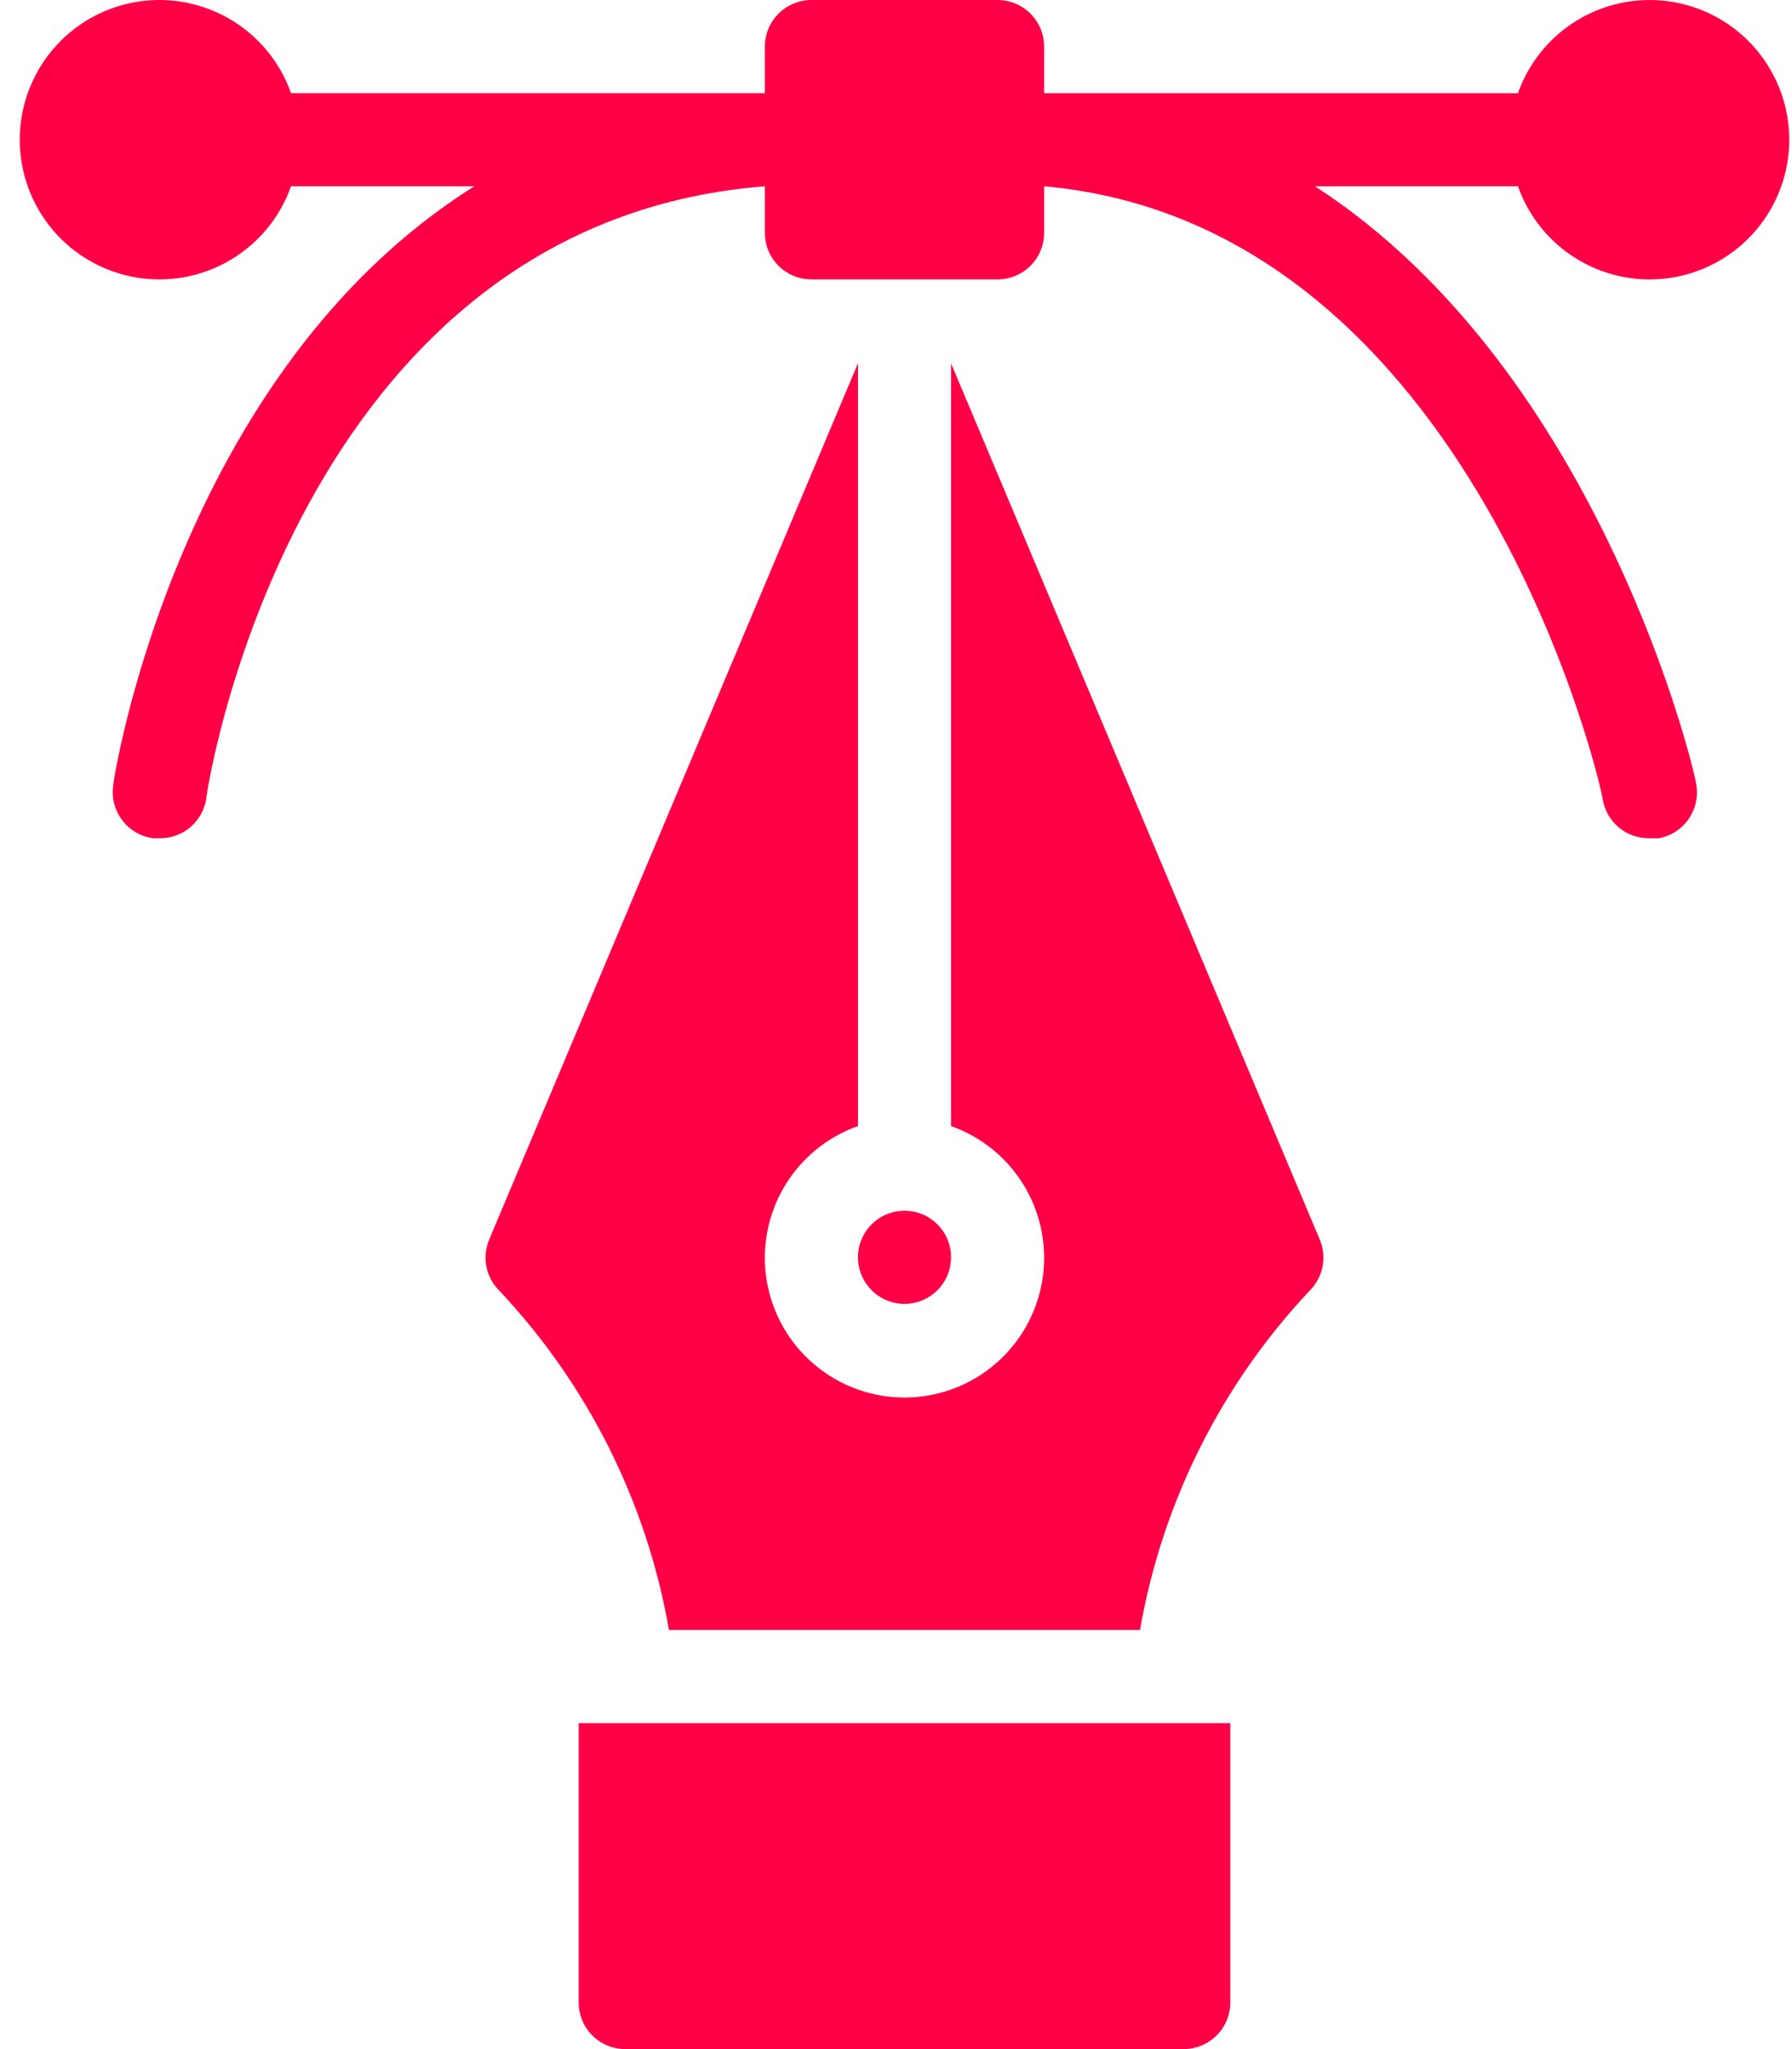
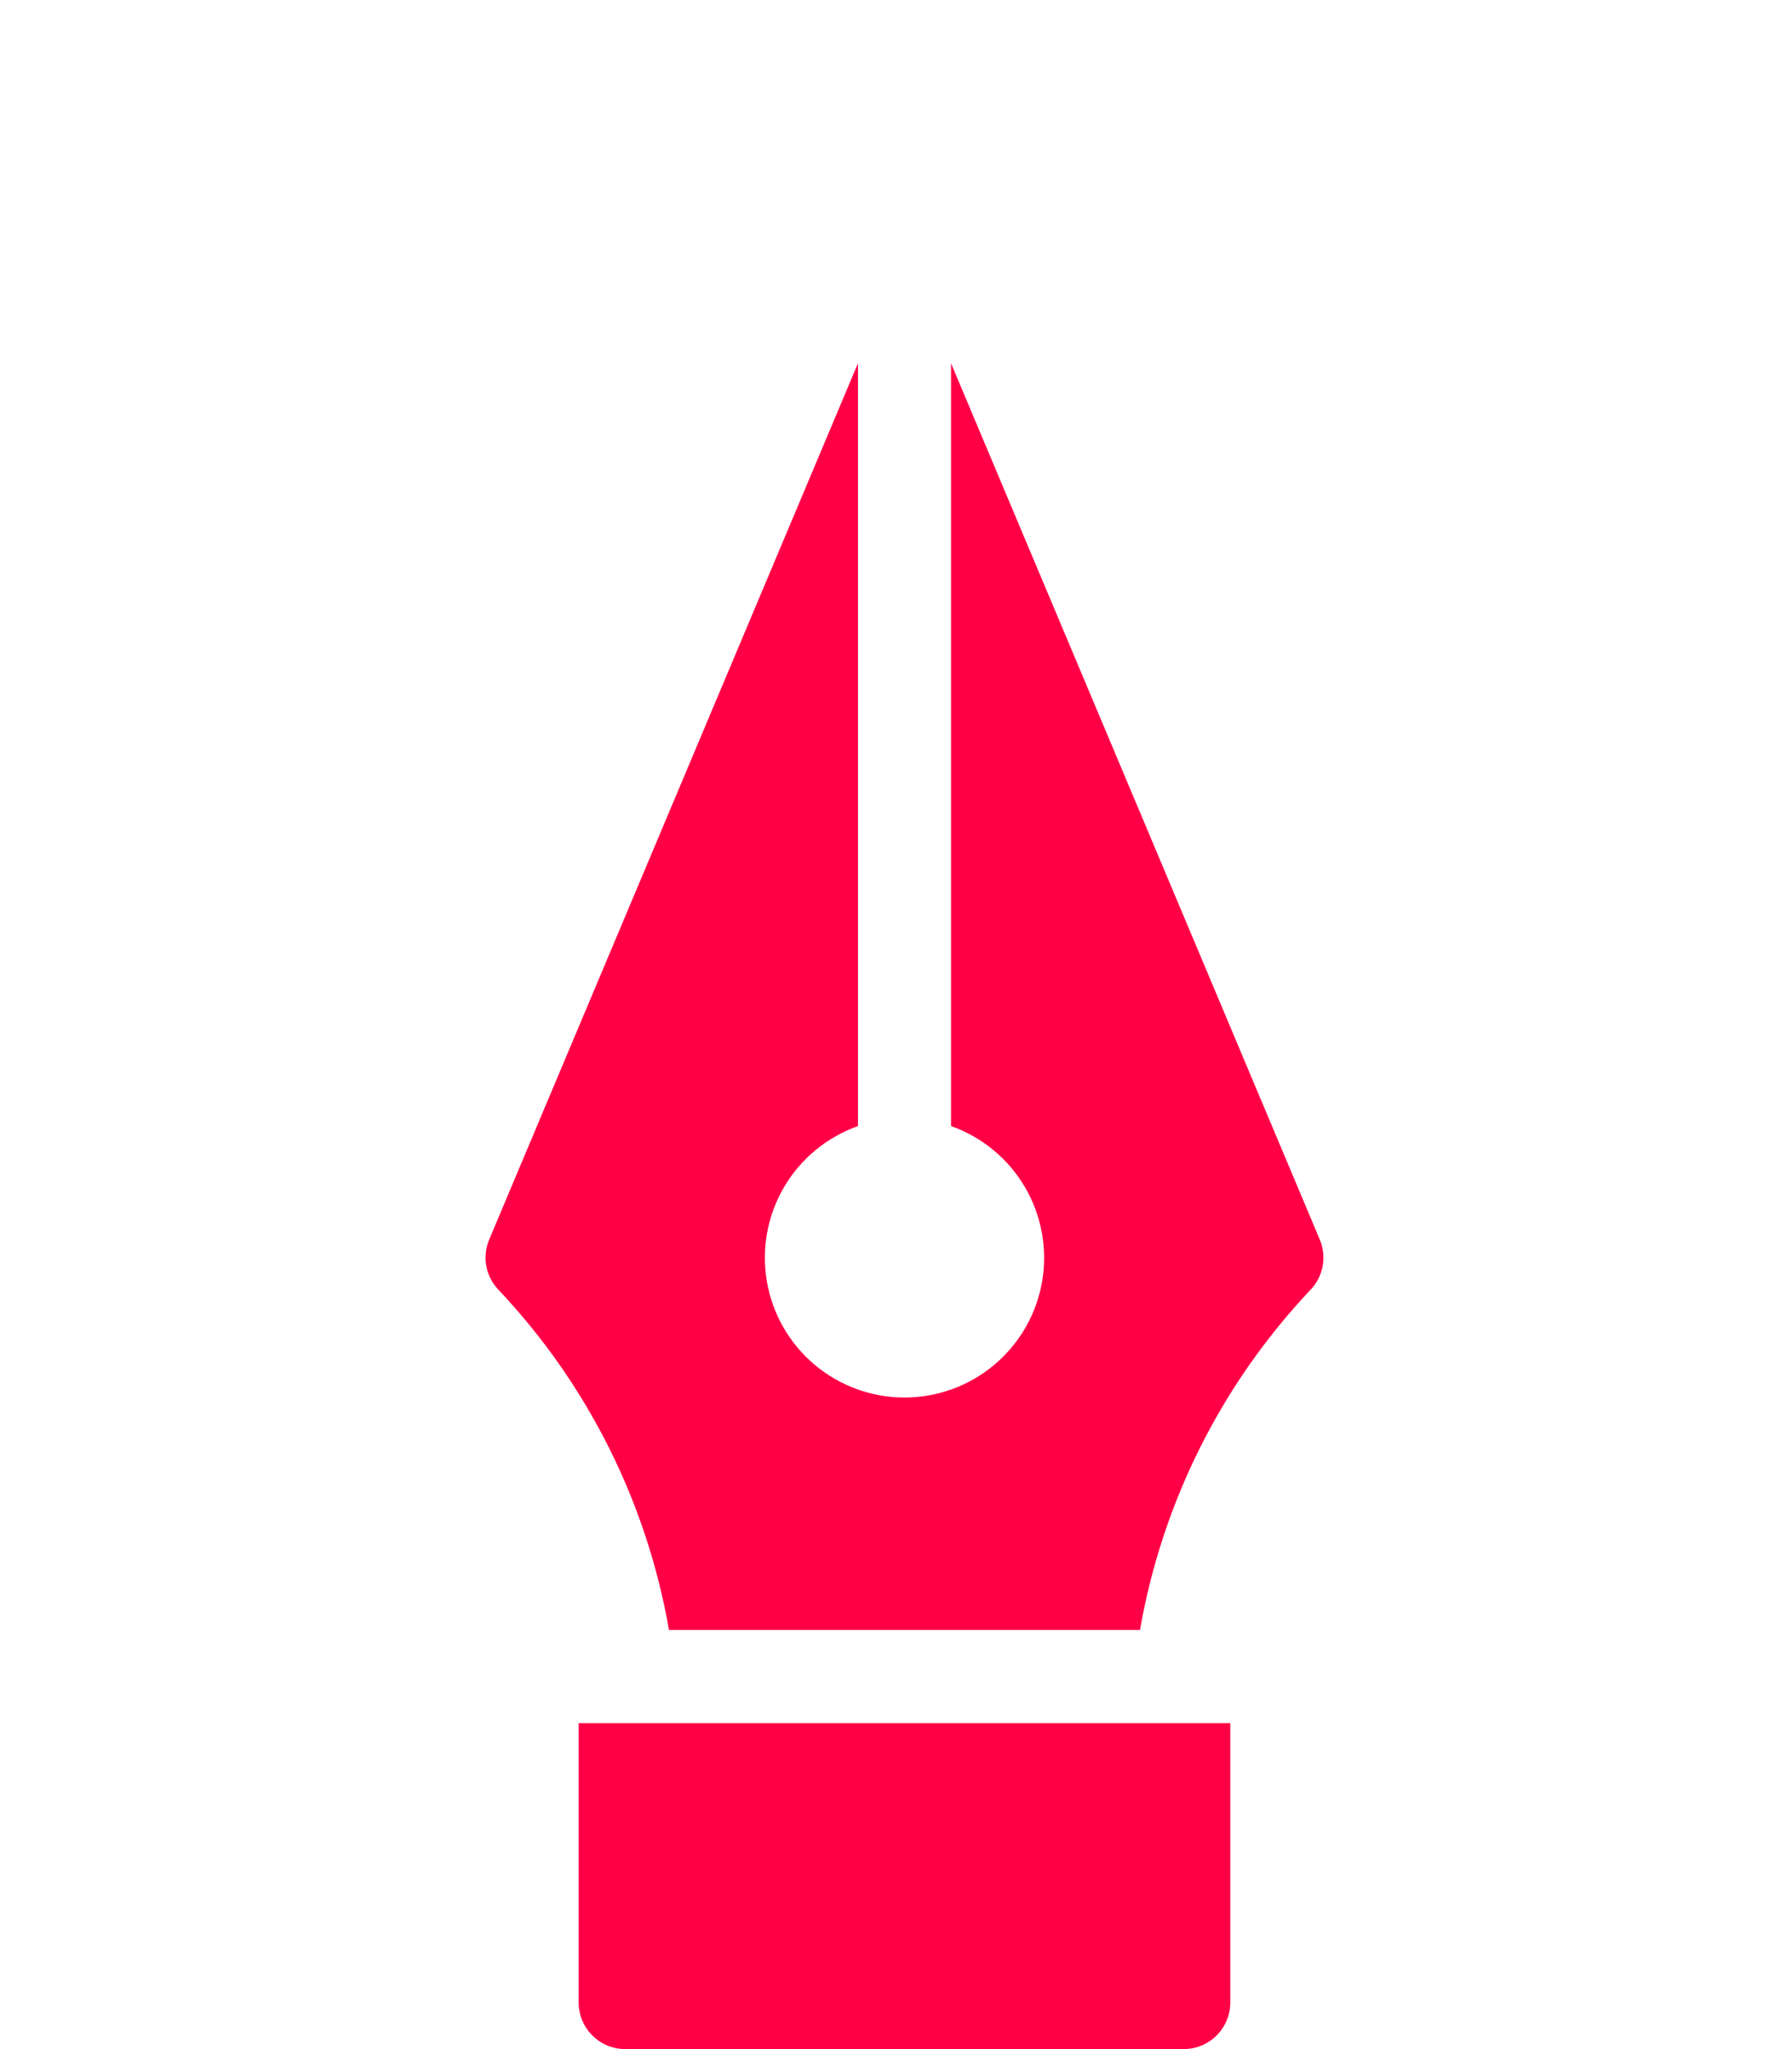
<svg xmlns="http://www.w3.org/2000/svg" width="84" height="96" viewBox="0 0 84 96" fill="none">
-   <path d="M46.762 0.001H38.035C37.456 0.001 36.901 0.231 36.492 0.64C36.083 1.049 35.853 1.604 35.853 2.182V4.364H13.643C13.128 2.908 12.115 1.681 10.783 0.9C9.452 0.119 7.886 -0.167 6.365 0.094C4.843 0.355 3.462 1.146 2.467 2.327C1.472 3.507 0.926 5.001 0.926 6.546C0.926 8.09 1.472 9.584 2.467 10.765C3.462 11.945 4.843 12.736 6.365 12.997C7.886 13.258 9.452 12.973 10.783 12.191C12.115 11.41 13.128 10.183 13.643 8.727H22.238C8.297 17.454 5.308 36.523 5.308 36.784C5.223 37.356 5.368 37.939 5.712 38.405C6.055 38.87 6.57 39.18 7.142 39.266L7.185 39.272H7.49C8.019 39.277 8.533 39.089 8.934 38.744C9.335 38.399 9.597 37.92 9.672 37.395C9.672 37.09 13.752 10.472 35.853 8.727V10.909C35.853 11.487 36.083 12.042 36.492 12.451C36.901 12.861 37.456 13.09 38.035 13.09H46.762C47.34 13.09 47.895 12.861 48.304 12.451C48.714 12.042 48.944 11.487 48.944 10.909V8.727C69.125 10.538 75.125 37.09 75.125 37.439C75.209 37.955 75.475 38.424 75.875 38.761C76.276 39.097 76.784 39.278 77.306 39.272H77.764C78.333 39.165 78.836 38.837 79.163 38.36C79.49 37.883 79.614 37.295 79.508 36.726C79.502 36.695 79.496 36.664 79.488 36.632C79.488 36.392 75.125 17.455 61.642 8.728H71.154C71.669 10.184 72.681 11.411 74.013 12.192C75.345 12.973 76.91 13.259 78.432 12.998C79.954 12.737 81.334 11.946 82.33 10.765C83.325 9.585 83.871 8.09 83.871 6.546C83.871 5.002 83.325 3.508 82.33 2.327C81.334 1.147 79.954 0.356 78.432 0.095C76.91 -0.166 75.345 0.119 74.013 0.901C72.681 1.682 71.669 2.909 71.154 4.365H48.944V2.183C48.944 1.604 48.714 1.049 48.304 0.64C47.895 0.231 47.34 0.001 46.762 0.001Z" fill="#FF0046" />
-   <path d="M42.399 61.086C43.604 61.086 44.581 60.109 44.581 58.904C44.581 57.699 43.604 56.723 42.399 56.723C41.194 56.723 40.218 57.699 40.218 58.904C40.218 60.109 41.194 61.086 42.399 61.086Z" fill="#FF0046" />
  <path d="M23.395 60.458C27.55 64.866 30.319 70.396 31.358 76.364H53.437C54.477 70.396 57.246 64.866 61.401 60.458C61.708 60.15 61.915 59.756 61.997 59.329C62.079 58.901 62.03 58.459 61.858 58.059L44.58 17.02V52.757C46.035 53.272 47.263 54.284 48.044 55.616C48.825 56.948 49.111 58.513 48.849 60.035C48.588 61.557 47.798 62.937 46.617 63.932C45.437 64.928 43.942 65.474 42.398 65.474C40.854 65.474 39.36 64.928 38.179 63.932C36.998 62.937 36.208 61.557 35.947 60.035C35.686 58.513 35.971 56.948 36.752 55.616C37.534 54.284 38.761 53.272 40.217 52.757V17.02L22.937 58.059C22.765 58.459 22.717 58.901 22.798 59.329C22.88 59.756 23.088 60.15 23.395 60.458ZM27.125 93.817C27.125 94.396 27.355 94.951 27.764 95.36C28.174 95.769 28.728 95.999 29.307 95.999H55.488C56.067 95.999 56.622 95.769 57.031 95.36C57.44 94.951 57.67 94.396 57.67 93.817V80.727H27.125V93.817Z" fill="#FF0046" />
</svg>